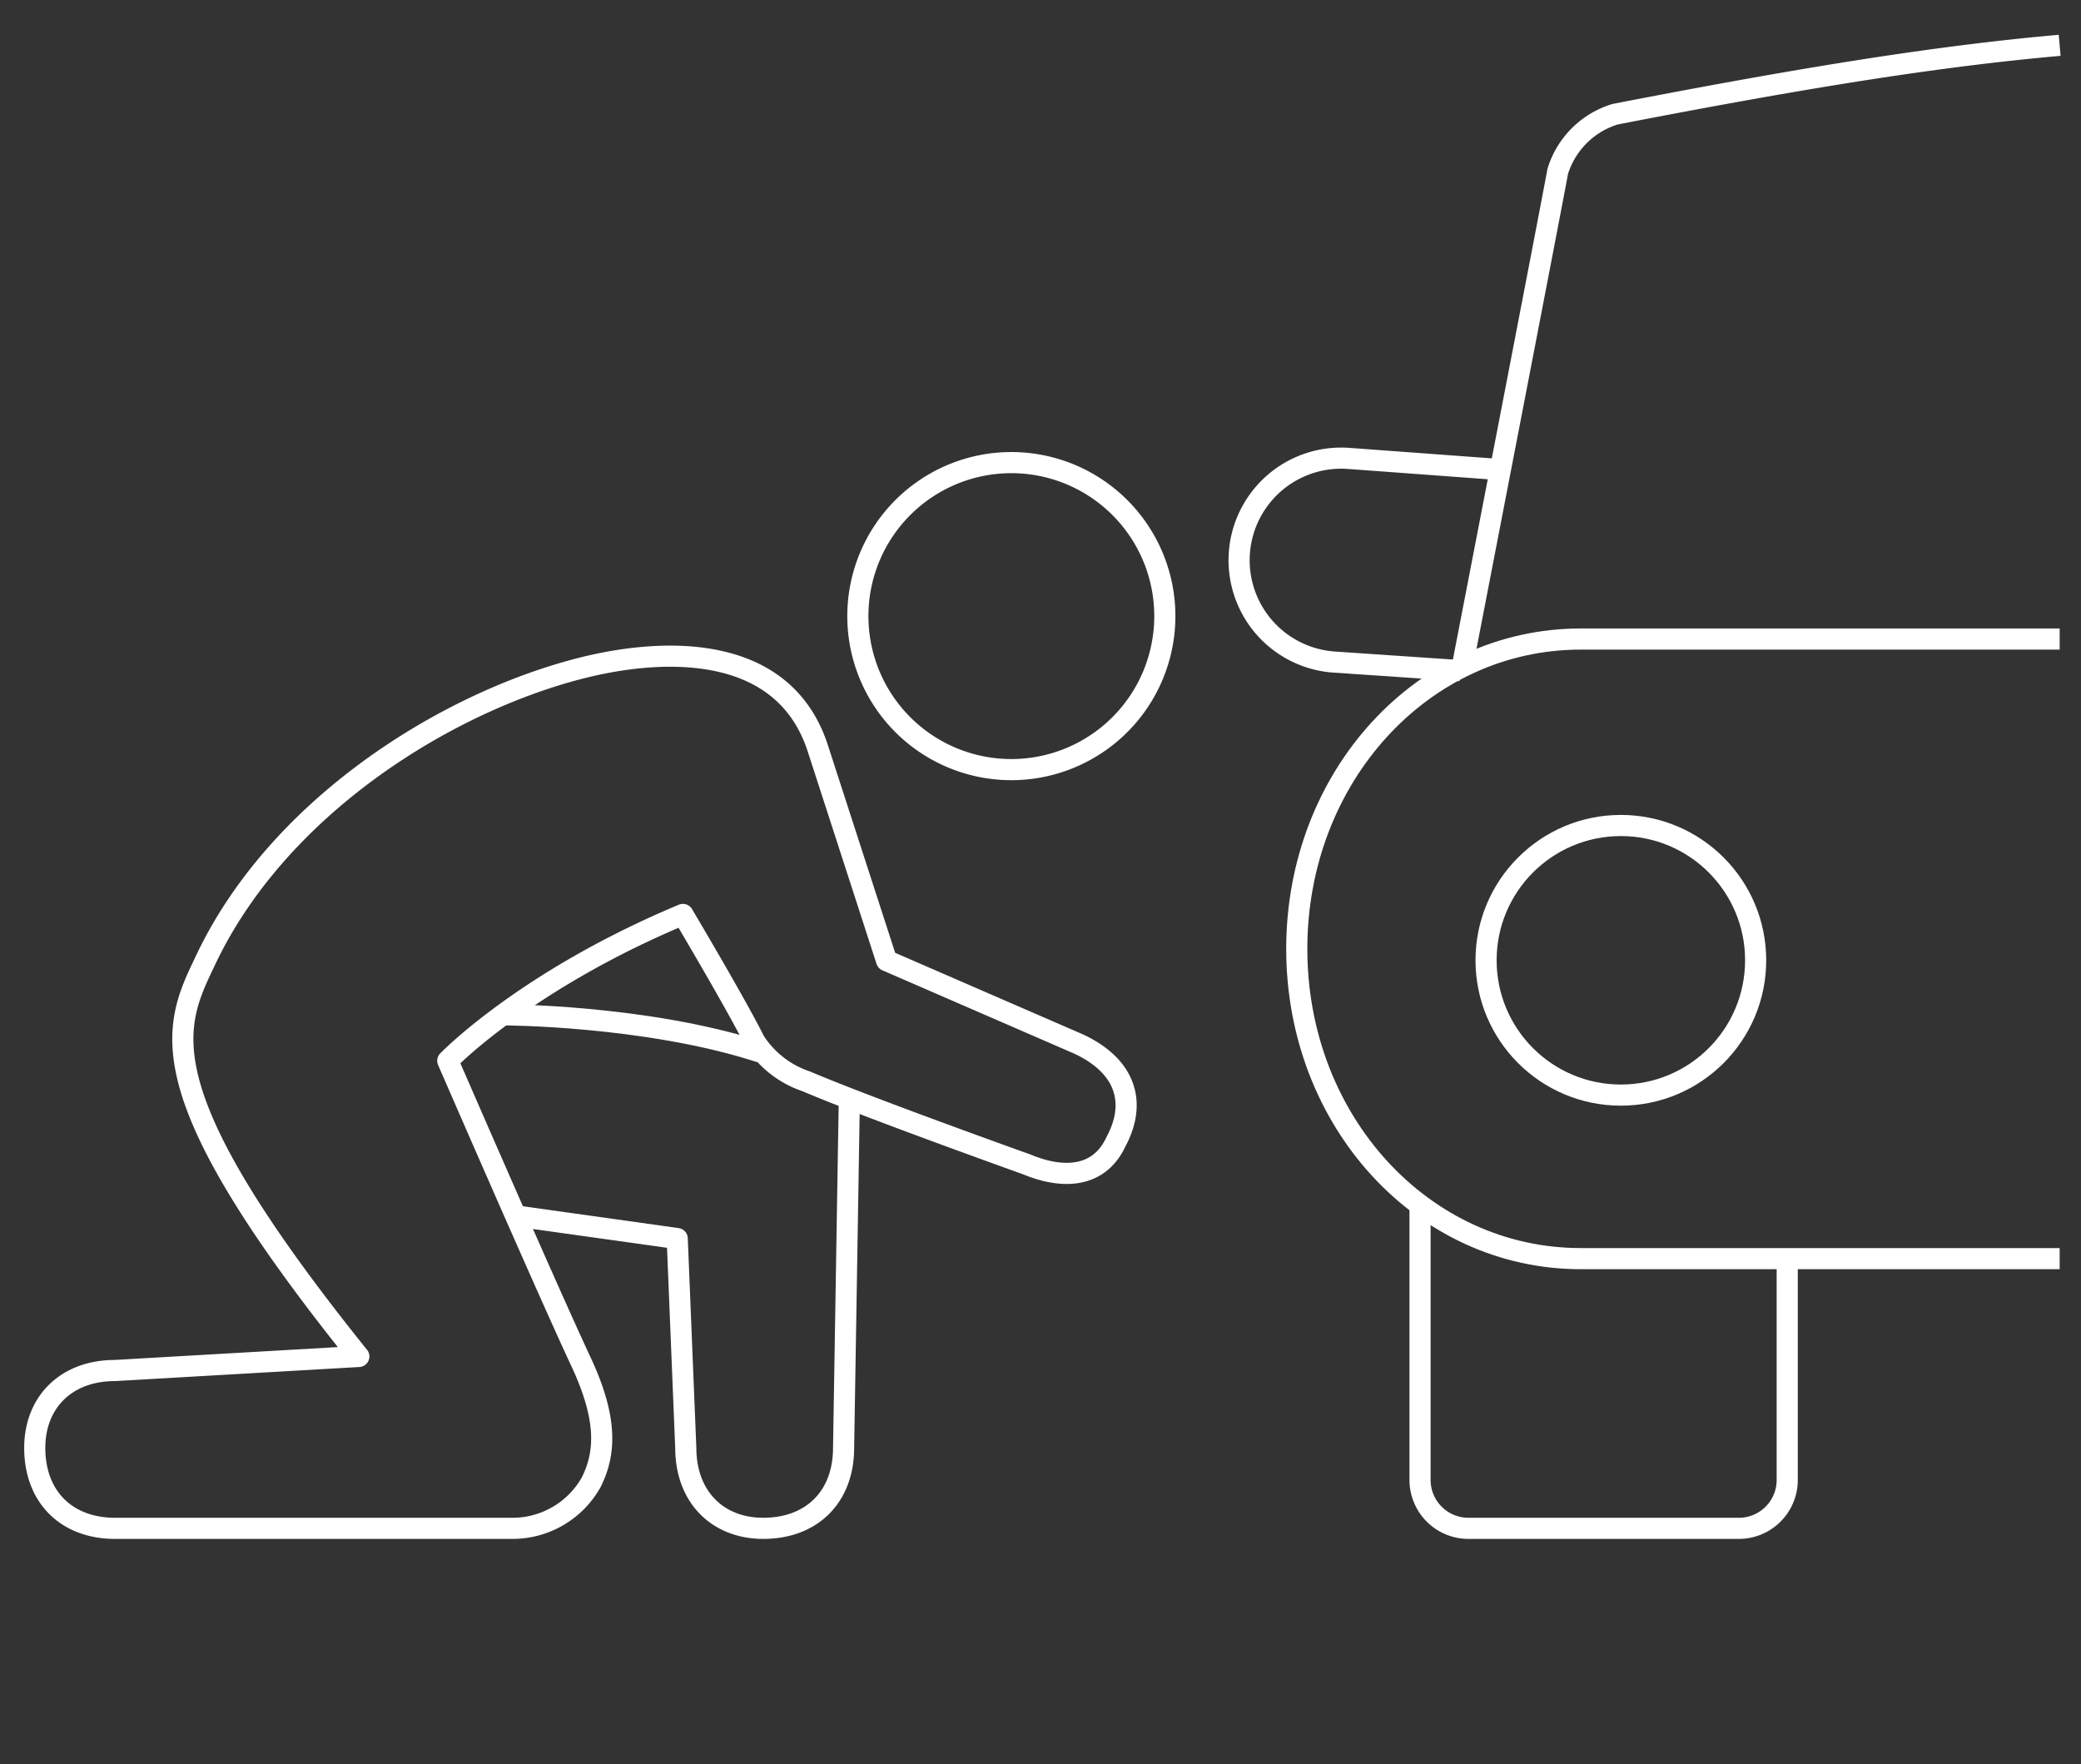
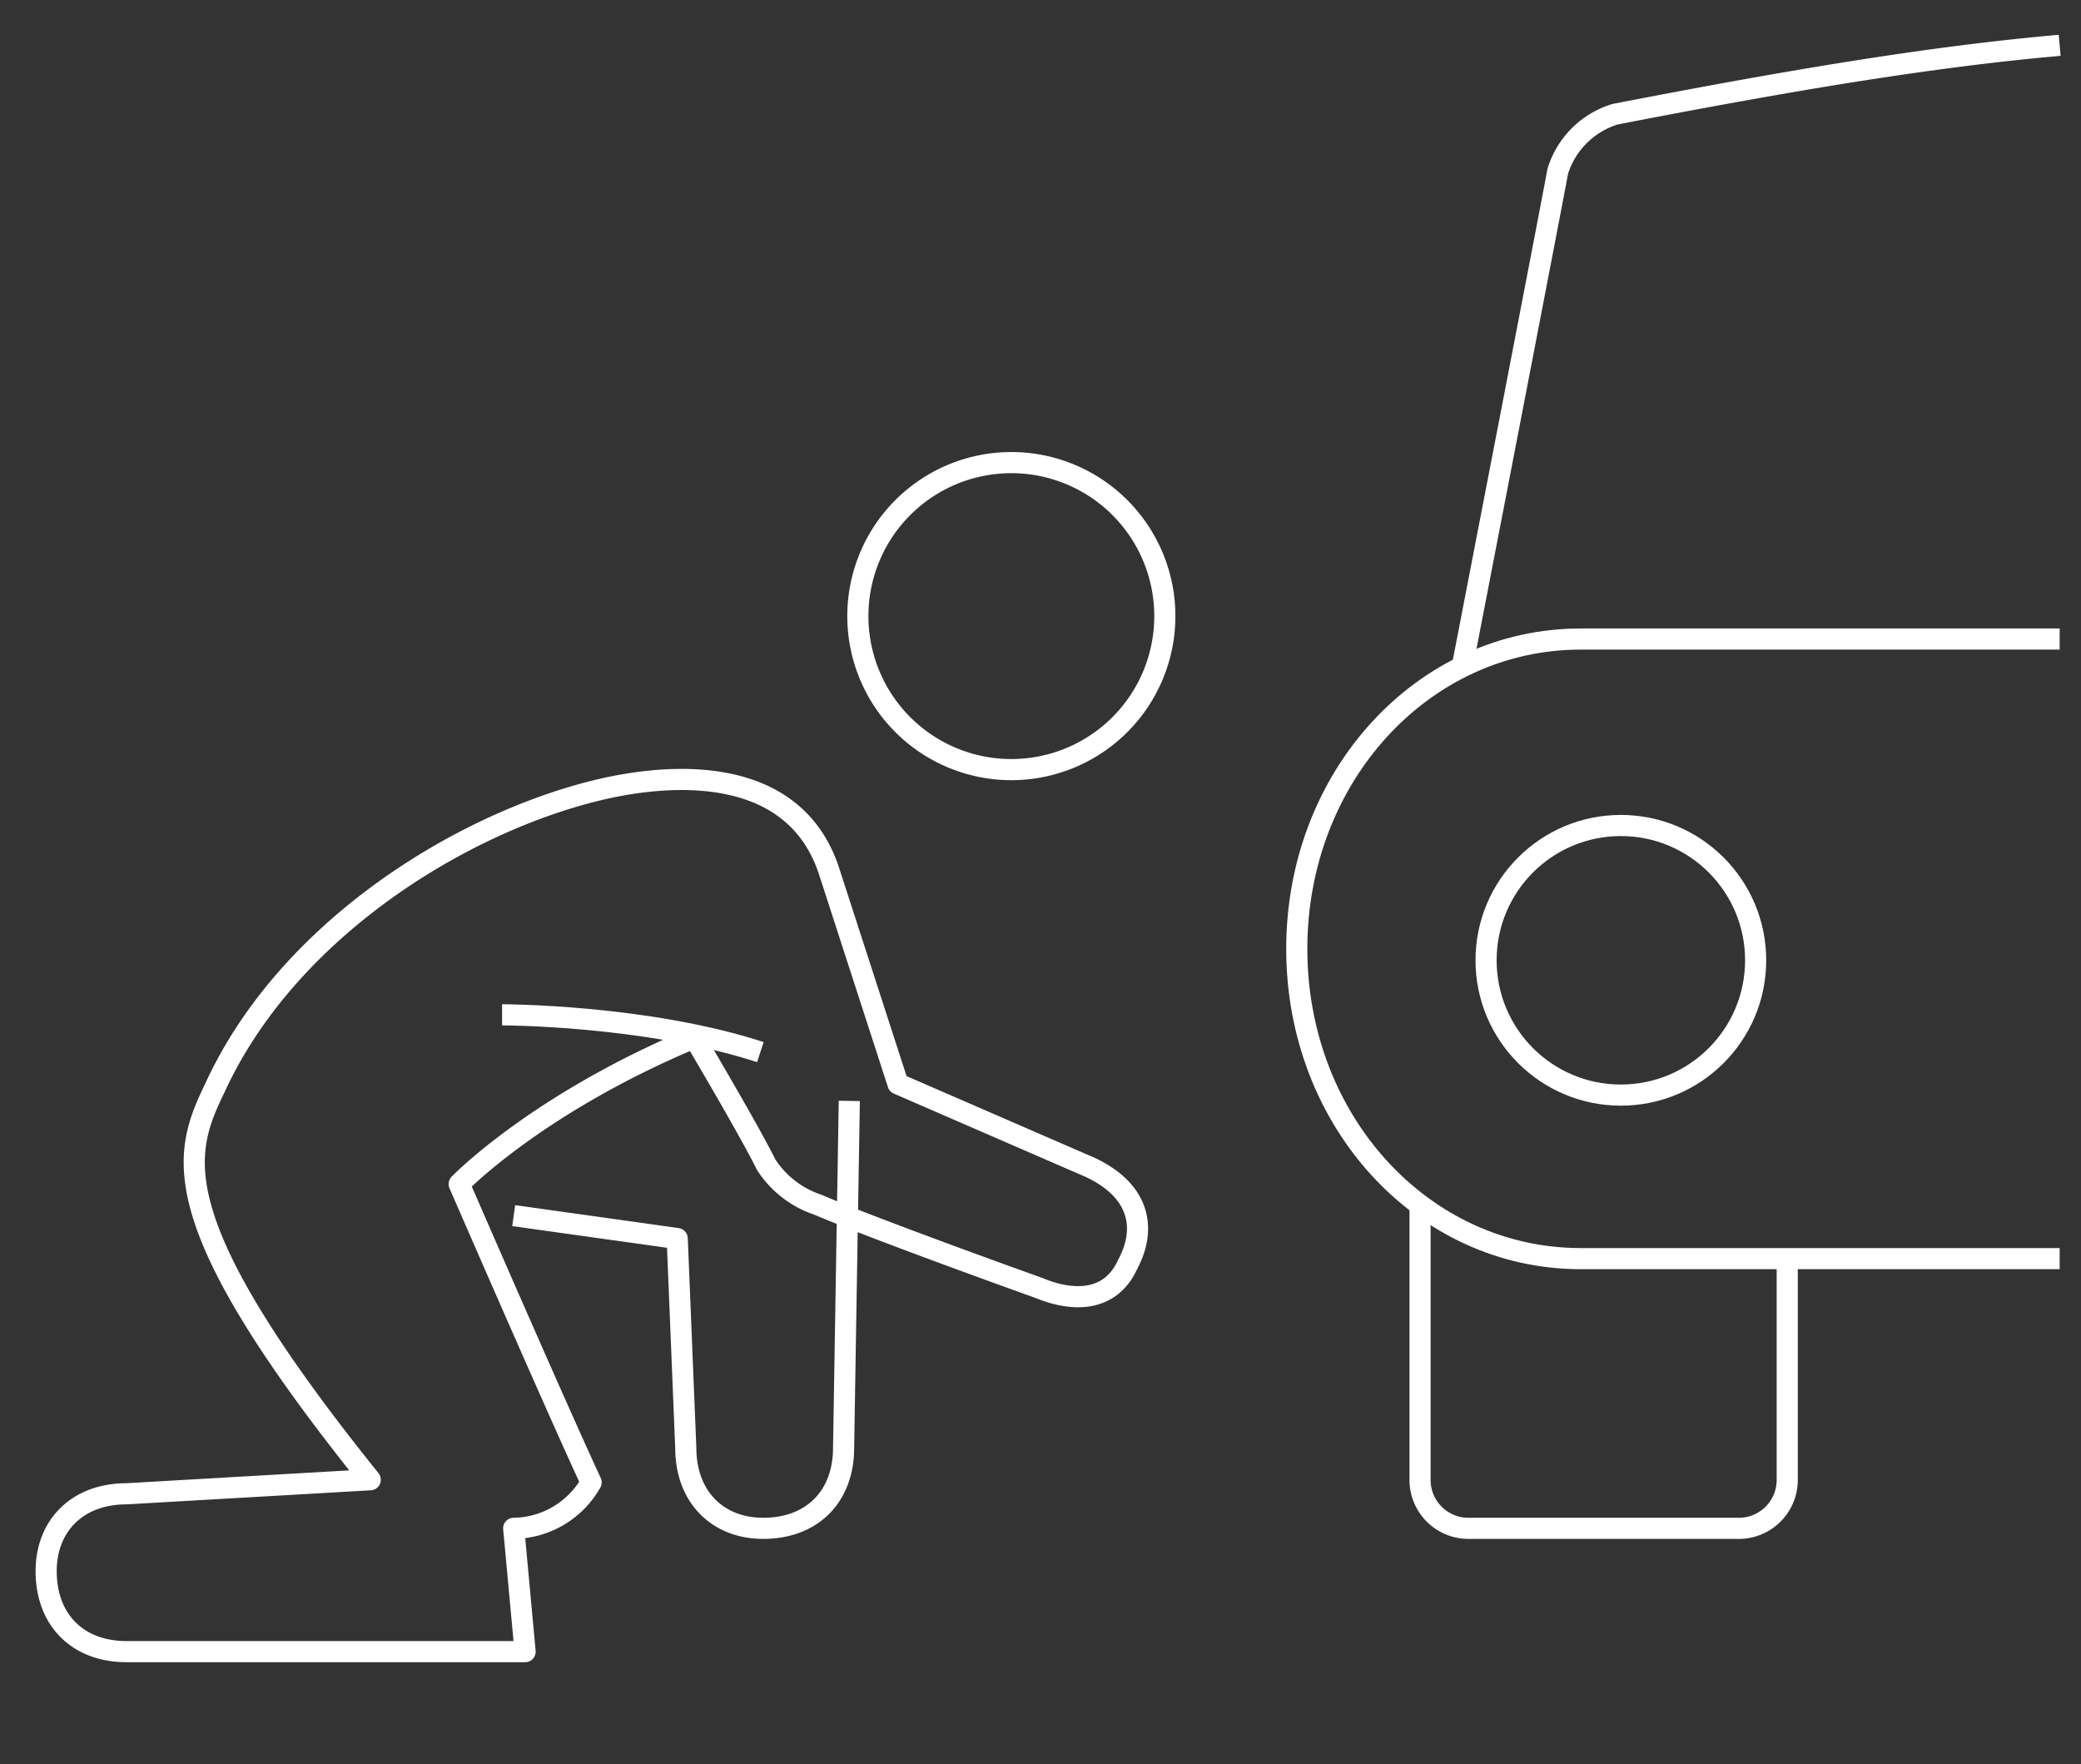
<svg xmlns="http://www.w3.org/2000/svg" width="197" height="167">
  <rect width="100%" height="100%" fill="#333333" stroke="none" />
  <g>
    <title>background</title>
    <rect fill="none" id="canvas_background" height="169" width="199" y="-1" x="-1" />
  </g>
  <g>
    <title>Layer 1</title>
    <g id="svg_10">
      <path id="svg_1" stroke-width="2" stroke-linejoin="round" stroke="#fff" fill="none" d="m48.63,115.07l15.48,2.17l0.81,19.82c0,4.62 3,7.61 7.33,7.61c4.62,0 7.61,-3 7.61,-7.61l0.54,-32.85" />
      <path id="svg_2" stroke-width="2" stroke-linejoin="round" stroke="#fff" fill="none" d="m71.98,99.59c-10.86,-3.53 -24.45,-3.53 -24.45,-3.53" />
-       <path id="svg_3" stroke-width="2" stroke-linejoin="round" stroke="#fff" fill="none" d="m48.63,144.67a8.55,8.55 0 0 0 7.33,-4.35c1.36,-2.71 1.63,-6 -1.08,-11.67c-3.53,-7.61 -12.49,-28.24 -12.49,-28.24s7.33,-7.61 22.26,-13.85c0,0 5.16,8.69 6.79,12a9.31,9.31 0 0 0 4.89,3.8c5.7,2.44 20.9,7.87 20.9,7.87c3.26,1.36 6.79,1.36 8.42,-2.17c1.9,-3.53 1.09,-7.06 -3.53,-9.23l-18.19,-7.9l-6.52,-20.12c-3.26,-10 -14.66,-9.5 -22.26,-7.6c-13,3.26 -29.06,13.3 -35.84,28c-3,6.24 -5.43,12.21 14.66,37.19l-23.08,1.33c-4.62,0 -7.6,3 -7.6,7.33c0,4.62 3,7.61 7.6,7.61l37.74,0z" />
+       <path id="svg_3" stroke-width="2" stroke-linejoin="round" stroke="#fff" fill="none" d="m48.63,144.67a8.55,8.55 0 0 0 7.33,-4.35c-3.53,-7.61 -12.49,-28.24 -12.49,-28.24s7.33,-7.61 22.26,-13.85c0,0 5.16,8.69 6.79,12a9.31,9.31 0 0 0 4.89,3.8c5.7,2.44 20.9,7.87 20.9,7.87c3.26,1.36 6.79,1.36 8.42,-2.17c1.9,-3.53 1.09,-7.06 -3.53,-9.23l-18.19,-7.9l-6.52,-20.12c-3.26,-10 -14.66,-9.5 -22.26,-7.6c-13,3.26 -29.06,13.3 -35.84,28c-3,6.24 -5.43,12.21 14.66,37.19l-23.08,1.33c-4.62,0 -7.6,3 -7.6,7.33c0,4.62 3,7.61 7.6,7.61l37.74,0z" />
      <path id="svg_4" stroke-width="2" stroke-linejoin="round" stroke="#fff" fill="none" d="m81.21,58.32a14.53,14.53 0 1 0 29.06,0a14.53,14.53 0 0 0 -29.06,0z" />
-       <path id="svg_5" stroke-width="2" stroke-miterlimit="10" stroke="#fff" fill="none" d="m142.31,44.47l-14.67,-1.08a9.66,9.66 0 0 0 -1.35,19.28l11.94,0.81" />
      <path id="svg_6" stroke-width="2" stroke-miterlimit="10" stroke="#fff" fill="none" d="m169.19,119.14l0,20.91a4.58,4.58 0 0 1 -4.62,4.62l-25.52,0a4.58,4.58 0 0 1 -4.62,-4.62l0,-25.8" />
      <path id="svg_7" stroke-width="2" stroke-miterlimit="10" stroke="#fff" fill="none" d="m194.98,119.14l-45.34,0c-14.94,0 -26.88,-13 -26.88,-29.32s11.94,-29.33 26.88,-29.33l45.34,0" />
      <circle id="svg_8" stroke-width="2" stroke-miterlimit="10" stroke="#fff" fill="none" r="12.76" cy="90.9" cx="153.44" />
      <path id="svg_9" stroke-width="2" stroke-miterlimit="10" stroke="#fff" fill="none" d="m194.98,4.29c-12.22,1.08 -25.25,3.26 -42.08,6.52a8.17,8.17 0 0 0 -5.44,5.43c-0.27,1.62 -9,46.7 -9,46.7" />
    </g>
  </g>
</svg>